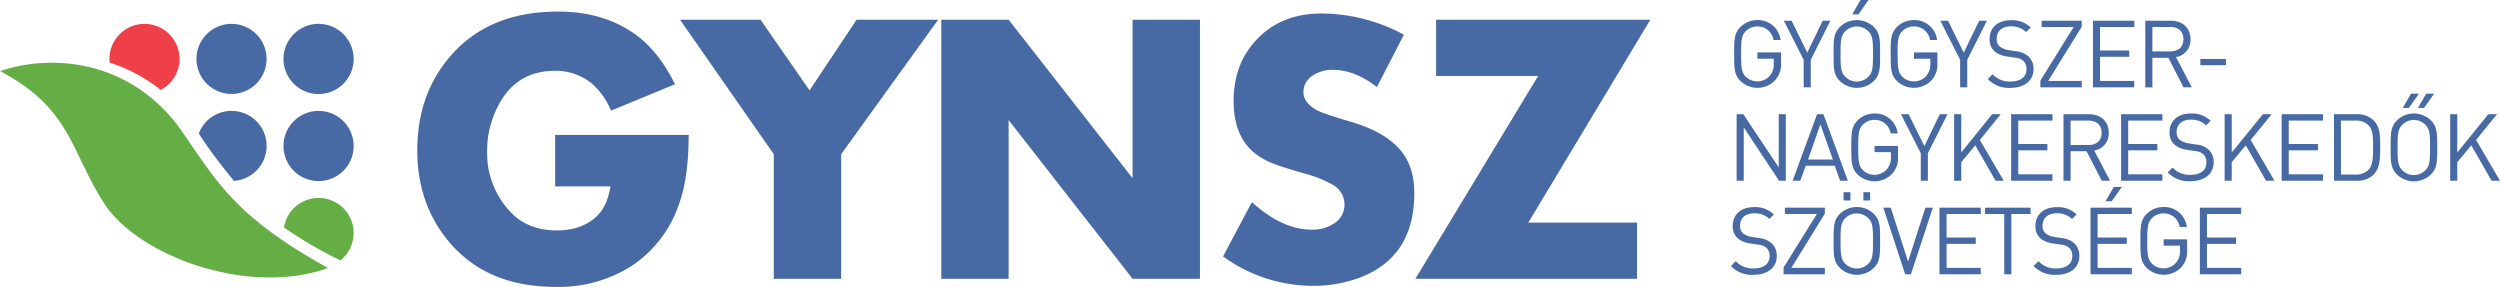
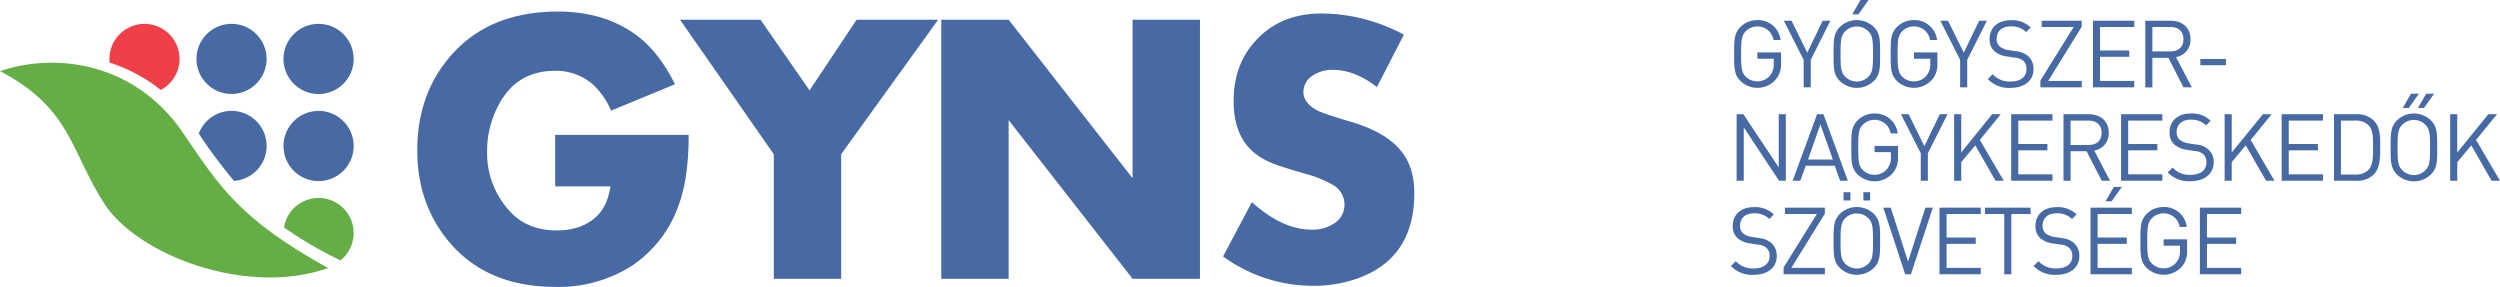
<svg xmlns="http://www.w3.org/2000/svg" viewBox="0 0 648.5 74.39">
  <defs>
    <style>.cls-1{fill:#476aa5;}.cls-2{fill:#65ae45;}.cls-3{fill:#ef404a;}</style>
  </defs>
  <g id="Layer_2" data-name="Layer 2">
    <g id="Logo">
      <path class="cls-1" d="M69.15,15.28a9.09,9.09,0,1,1-9.09-9.09A9.1,9.1,0,0,1,69.15,15.28Z" />
      <path class="cls-1" d="M91.74,15.28a9.1,9.1,0,1,1-9.11-9.09A9.11,9.11,0,0,1,91.74,15.28Z" />
      <path class="cls-1" d="M91.74,37.86a9.1,9.1,0,1,1-9.11-9.09A9.1,9.1,0,0,1,91.74,37.86Z" />
      <path class="cls-2" d="M27.11,52.91c8.57,13.16,36.71,24.12,58,16.63C62.1,56.83,56.8,48.08,48.27,35.65h0C35.89,16.37,15,13.39,0,18.44c18.54,9.72,18.25,20.8,27.11,34.47" />
      <path class="cls-1" d="M178.64,35q0,10.94-2.46,17.82A31.27,31.27,0,0,1,163.82,69a35.3,35.3,0,0,1-19.69,5.42q-18.51,0-28.4-12.61-7.49-9.54-7.49-22.79,0-14.67,8.77-24.66Q126.94,3,144.77,3,156.68,3,165,9.06q5.91,4.33,10.09,12.8L158.5,28.7a19.5,19.5,0,0,0-4.93-7,14.69,14.69,0,0,0-9.63-3.33q-11.41,0-15.9,11.73A24.5,24.5,0,0,0,126.36,39a22.22,22.22,0,0,0,6.07,16q4.5,4.77,12,4.77,6.67,0,10.57-3.88,2.56-2.55,3.36-7.54H144V35Z" />
      <path class="cls-1" d="M243.35,5.12,218.2,40V72.32H200.72V40L176.4,5.12h20.88L210,23.44l12.2-18.32Z" />
      <path class="cls-1" d="M311.27,72.32H293.79L261.64,31.16V72.32H244.17V5.12h17.47l32.15,41.11V5.12h17.48Z" />
      <path class="cls-1" d="M366.87,50.09q0,17.05-15,22.23a34,34,0,0,1-11.23,1.82,39.64,39.64,0,0,1-23.38-7.63l7.48-14.08q7.91,7.14,15.44,7.14A10.14,10.14,0,0,0,346,58a5.72,5.72,0,0,0,2.76-5.07,5.84,5.84,0,0,0-3.06-5,30.19,30.19,0,0,0-7.64-3c-4.34-1.28-7.07-2.16-8.19-2.66a18.65,18.65,0,0,1-4.54-2.65Q320,35.17,320,26.21q0-9.33,5.56-15.48Q332,3.5,342.85,3.5A45.53,45.53,0,0,1,364.17,9l-7,13.59q-5.73-4.49-11.55-4.48a9.13,9.13,0,0,0-5,1.43,5,5,0,0,0-2.51,4.35q0,2.67,3.3,4.6c1,.59,3.94,1.61,8.88,3.06q9.27,2.72,13.21,7.69Q366.88,43.43,366.87,50.09Z" />
-       <path class="cls-1" d="M428.09,5.12,396.44,57.75h28.21V72.32h-57.5L399,19.69H372.52V5.12Z" />
      <path class="cls-1" d="M460.47,20.8a6.32,6.32,0,0,1-9,.2c-1.63-1.63-1.63-3.32-1.63-7s0-5.35,1.63-7a6.11,6.11,0,0,1,4.41-1.79,5.87,5.87,0,0,1,6,5.16h-1.84a4.14,4.14,0,0,0-4.19-3.51,4.23,4.23,0,0,0-3,1.23c-1.09,1.12-1.21,2.28-1.21,5.89s.12,4.8,1.21,5.92a4.33,4.33,0,0,0,6.26-.27,4.53,4.53,0,0,0,1-3.12V15.23h-4.24V13.6H462v2.74A6,6,0,0,1,460.47,20.8Z" />
      <path class="cls-1" d="M469.71,15.52v7.13h-1.84V15.52L462.73,5.38h2l4.07,8.27,4-8.27h2Z" />
      <path class="cls-1" d="M486.08,21a6.34,6.34,0,0,1-8.83,0c-1.62-1.63-1.62-3.32-1.62-7s0-5.35,1.62-7a6.34,6.34,0,0,1,8.83,0c1.62,1.63,1.62,3.32,1.62,7S487.7,19.37,486.08,21ZM484.65,8.12a4.24,4.24,0,0,0-6,0c-1.09,1.12-1.21,2.28-1.21,5.89s.12,4.78,1.21,5.9a4.24,4.24,0,0,0,6,0c1.09-1.12,1.21-2.28,1.21-5.9S485.74,9.24,484.65,8.12Zm-2.57-4.41h-1.6L482.61,0h2.09Z" />
      <path class="cls-1" d="M501.06,20.8a6.33,6.33,0,0,1-9,.2c-1.62-1.63-1.62-3.32-1.62-7s0-5.35,1.62-7a6.14,6.14,0,0,1,4.42-1.79,5.88,5.88,0,0,1,6,5.16h-1.84a4.15,4.15,0,0,0-4.19-3.51,4.21,4.21,0,0,0-3,1.23c-1.09,1.12-1.21,2.28-1.21,5.89s.12,4.8,1.21,5.92a4.15,4.15,0,0,0,3,1.21,4.2,4.2,0,0,0,3.27-1.48,4.53,4.53,0,0,0,1-3.12V15.23h-4.24V13.6h6.08v2.74A6,6,0,0,1,501.06,20.8Z" />
      <path class="cls-1" d="M510.3,15.52v7.13h-1.84V15.52L503.32,5.38h2l4.08,8.27,4-8.27h2Z" />
      <path class="cls-1" d="M521.55,22.79a7.52,7.52,0,0,1-5.92-2.28l1.26-1.26a5.94,5.94,0,0,0,4.71,1.89c2.52,0,4.07-1.19,4.07-3.2a2.81,2.81,0,0,0-.82-2.16,3.75,3.75,0,0,0-2.26-.82l-2-.32a6.24,6.24,0,0,1-3.18-1.3,4.11,4.11,0,0,1-1.31-3.23c0-2.93,2.11-4.87,5.53-4.87a6.9,6.9,0,0,1,5.14,1.89l-1.19,1.19a5.41,5.41,0,0,0-4-1.48c-2.3,0-3.64,1.28-3.64,3.2a2.47,2.47,0,0,0,.78,2A4.9,4.9,0,0,0,521,13l1.89.29a5.56,5.56,0,0,1,3.15,1.22,4.3,4.3,0,0,1,1.45,3.41C527.51,20.92,525.14,22.79,521.55,22.79Z" />
      <path class="cls-1" d="M529.28,22.65V20.9L537.91,7h-8.29V5.38H540V6.93L531.3,21H540v1.65Z" />
      <path class="cls-1" d="M542.91,22.65V5.38h10.72V7h-8.88v6.09h7.57v1.65h-7.57V21h8.88v1.65Z" />
      <path class="cls-1" d="M566.4,22.65,562.48,15h-4.15v7.67h-1.84V5.38h6.62c3,0,5.11,1.82,5.11,4.8a4.48,4.48,0,0,1-3.76,4.63l4.1,7.84ZM562.94,7h-4.61v6.33h4.61c2,0,3.44-1,3.44-3.15S565,7,562.94,7Z" />
      <path class="cls-1" d="M570.77,16.92V15.3h6.64v1.62Z" />
      <path class="cls-1" d="M461.49,46.89l-9.16-13.84V46.89h-1.85V29.63h1.75l9.17,13.79V29.63h1.84V46.89Z" />
      <path class="cls-1" d="M477.32,46.89,475.94,43H468.4L467,46.89h-2l6.35-17.26H473l6.33,17.26Zm-5.11-14.62L469,41.39h6.45Z" />
      <path class="cls-1" d="M490.85,45.05a6.32,6.32,0,0,1-9,.19c-1.62-1.62-1.62-3.32-1.62-7s0-5.36,1.62-7a6.12,6.12,0,0,1,4.42-1.8,5.88,5.88,0,0,1,6,5.17h-1.84a4.15,4.15,0,0,0-4.19-3.52,4.19,4.19,0,0,0-3,1.24c-1.09,1.11-1.21,2.28-1.21,5.89s.12,4.8,1.21,5.92a4.33,4.33,0,0,0,6.26-.27,4.54,4.54,0,0,0,1-3.13V39.47h-4.24V37.85h6.08v2.74A6,6,0,0,1,490.85,45.05Z" />
      <path class="cls-1" d="M500.09,39.76v7.13h-1.84V39.76l-5.14-10.13h2l4.07,8.27,4-8.27h2Z" />
      <path class="cls-1" d="M517.65,46.89l-5.27-9.19-3.63,4.37v4.82H506.9V29.63h1.85v9.92l8-9.92h2.25l-5.43,6.67,6.21,10.59Z" />
      <path class="cls-1" d="M521.69,46.89V29.63h10.72v1.65h-8.87v6.08h7.56V39h-7.56v6.23h8.87v1.65Z" />
      <path class="cls-1" d="M545.19,46.89l-3.93-7.66h-4.15v7.66h-1.84V29.63h6.62c3,0,5.12,1.82,5.12,4.8a4.48,4.48,0,0,1-3.76,4.63l4.1,7.83Zm-3.47-15.61h-4.61v6.33h4.61c2,0,3.44-1,3.44-3.16S543.73,31.28,541.72,31.28Z" />
      <path class="cls-1" d="M550.21,46.89V29.63h10.71v1.65h-8.87v6.08h7.57V39h-7.57v6.23h8.87v1.65Z" />
      <path class="cls-1" d="M568.22,47a7.53,7.53,0,0,1-5.91-2.28l1.26-1.26a5.92,5.92,0,0,0,4.7,1.89c2.52,0,4.07-1.19,4.07-3.2a2.78,2.78,0,0,0-.82-2.16,3.73,3.73,0,0,0-2.26-.82l-2-.32a6.21,6.21,0,0,1-3.17-1.31,4,4,0,0,1-1.31-3.22c0-2.94,2.11-4.88,5.52-4.88a6.92,6.92,0,0,1,5.14,1.89l-1.18,1.19a5.45,5.45,0,0,0-4-1.48c-2.3,0-3.64,1.29-3.64,3.2a2.51,2.51,0,0,0,.78,2,5,5,0,0,0,2.33.95l1.89.29a5.56,5.56,0,0,1,3.15,1.21,4.32,4.32,0,0,1,1.46,3.42C574.19,45.17,571.81,47,568.22,47Z" />
      <path class="cls-1" d="M587.81,46.89l-5.26-9.19-3.64,4.37v4.82h-1.84V29.63h1.84v9.92L587,29.63h2.26l-5.43,6.67L590,46.89Z" />
      <path class="cls-1" d="M591.86,46.89V29.63h10.72v1.65H593.7v6.08h7.57V39H593.7v6.23h8.88v1.65Z" />
      <path class="cls-1" d="M615.72,45.29a6,6,0,0,1-4.37,1.6h-5.91V29.63h5.91a6,6,0,0,1,4.37,1.6c1.79,1.79,1.7,4.44,1.7,6.84S617.51,43.5,615.72,45.29Zm-1.29-12.75A4.48,4.48,0,0,0,611,31.28h-3.76v14H611A4.48,4.48,0,0,0,614.43,44c1.19-1.23,1.14-3.8,1.14-5.91S615.62,33.77,614.43,32.54Z" />
      <path class="cls-1" d="M630.58,45.24a6.3,6.3,0,0,1-8.82,0c-1.63-1.62-1.63-3.32-1.63-7s0-5.36,1.63-7a6.3,6.3,0,0,1,8.82,0c1.63,1.62,1.63,3.32,1.63,7S632.21,43.62,630.58,45.24Zm-1.43-12.87a4.2,4.2,0,0,0-6,0c-1.09,1.11-1.22,2.28-1.22,5.89s.13,4.78,1.22,5.89a4.2,4.2,0,0,0,6,0c1.09-1.11,1.21-2.28,1.21-5.89S630.24,33.48,629.15,32.37ZM624.86,28h-1.6l2.16-3.71h2.06Zm3.93,0h-1.58l2.16-3.71h2.06Z" />
      <path class="cls-1" d="M646.32,46.89l-5.27-9.19-3.63,4.37v4.82h-1.84V29.63h1.84v9.92l8.05-9.92h2.25l-5.43,6.67,6.21,10.59Z" />
      <path class="cls-1" d="M454.92,71.28A7.49,7.49,0,0,1,449,69l1.26-1.26a5.92,5.92,0,0,0,4.7,1.89c2.52,0,4.07-1.18,4.07-3.2a2.75,2.75,0,0,0-.82-2.15,3.69,3.69,0,0,0-2.26-.83l-2-.31a6.29,6.29,0,0,1-3.17-1.31,4.08,4.08,0,0,1-1.31-3.23c0-2.93,2.11-4.87,5.52-4.87a6.92,6.92,0,0,1,5.14,1.89L459,56.81a5.45,5.45,0,0,0-4-1.48c-2.3,0-3.63,1.28-3.63,3.2a2.5,2.5,0,0,0,.77,2,4.9,4.9,0,0,0,2.33.94l1.89.29A5.63,5.63,0,0,1,459.43,63a4.32,4.32,0,0,1,1.46,3.42C460.89,69.42,458.51,71.28,454.92,71.28Z" />
      <path class="cls-1" d="M462.66,71.14V69.39l8.63-13.87H463V53.87h10.37v1.56l-8.7,14.06h8.7v1.65Z" />
      <path class="cls-1" d="M486.08,69.49a6.34,6.34,0,0,1-8.83,0c-1.62-1.63-1.62-3.32-1.62-7s0-5.36,1.62-7a6.34,6.34,0,0,1,8.83,0c1.62,1.63,1.62,3.32,1.62,7S487.7,67.86,486.08,69.49Zm-1.43-12.88a4.24,4.24,0,0,0-6,0c-1.09,1.12-1.21,2.28-1.21,5.9s.12,4.77,1.21,5.89a4.24,4.24,0,0,0,6,0c1.09-1.12,1.21-2.28,1.21-5.89S485.74,57.73,484.65,56.61ZM478.22,52V49.85H480V52Zm5.14,0V49.85h1.75V52Z" />
      <path class="cls-1" d="M495.7,71.14h-1.5l-5.67-17.27h1.94l4.48,14,4.49-14h1.94Z" />
      <path class="cls-1" d="M503.1,71.14V53.87h10.71v1.65h-8.87v6.09h7.57v1.65h-7.57v6.23h8.87v1.65Z" />
      <path class="cls-1" d="M521.74,55.52V71.14H519.9V55.52h-5V53.87h11.83v1.65Z" />
      <path class="cls-1" d="M533.43,71.28A7.52,7.52,0,0,1,527.51,69l1.26-1.26a6,6,0,0,0,4.71,1.89c2.52,0,4.07-1.18,4.07-3.2a2.75,2.75,0,0,0-.82-2.15,3.69,3.69,0,0,0-2.26-.83l-2-.31a6.37,6.37,0,0,1-3.18-1.31A4.11,4.11,0,0,1,528,58.6c0-2.93,2.11-4.87,5.53-4.87a6.94,6.94,0,0,1,5.14,1.89l-1.19,1.19a5.41,5.41,0,0,0-4-1.48c-2.3,0-3.64,1.28-3.64,3.2a2.51,2.51,0,0,0,.78,2,4.9,4.9,0,0,0,2.33.94l1.89.29A5.63,5.63,0,0,1,537.94,63a4.34,4.34,0,0,1,1.45,3.42C539.39,69.42,537,71.28,533.43,71.28Z" />
      <path class="cls-1" d="M542.28,71.14V53.87H553v1.65h-8.88v6.09h7.57v1.65h-7.57v6.23H553v1.65Zm5.5-18.94h-1.6l2.14-3.71h2.08Z" />
      <path class="cls-1" d="M565.85,69.3a6.34,6.34,0,0,1-9,.19c-1.63-1.63-1.63-3.32-1.63-7s0-5.36,1.63-7a6.11,6.11,0,0,1,4.41-1.79,5.88,5.88,0,0,1,6,5.16h-1.85a4.14,4.14,0,0,0-4.19-3.51,4.19,4.19,0,0,0-3,1.23c-1.09,1.12-1.22,2.28-1.22,5.9s.13,4.8,1.22,5.91a4.13,4.13,0,0,0,3,1.21,4.17,4.17,0,0,0,3.27-1.48,4.46,4.46,0,0,0,1-3.12V63.72h-4.24V62.09h6.09v2.74A6,6,0,0,1,565.85,69.3Z" />
      <path class="cls-1" d="M570.65,71.14V53.87h10.71v1.65h-8.87v6.09h7.56v1.65h-7.56v6.23h8.87v1.65Z" />
      <path class="cls-2" d="M88.32,67.54A9.09,9.09,0,1,0,73.67,59,103.53,103.53,0,0,0,88.32,67.54Z" />
      <path class="cls-1" d="M52.33,35.81c2.68,4,5.39,7.5,8.36,11.11a9.09,9.09,0,1,0-9.12-12.29C51.81,35,52.07,35.42,52.33,35.81Z" />
      <path class="cls-3" d="M41.71,23.33a9.09,9.09,0,1,0-13.32-8,8.92,8.92,0,0,0,.05.91A42.26,42.26,0,0,1,41.71,23.33Z" />
    </g>
  </g>
</svg>